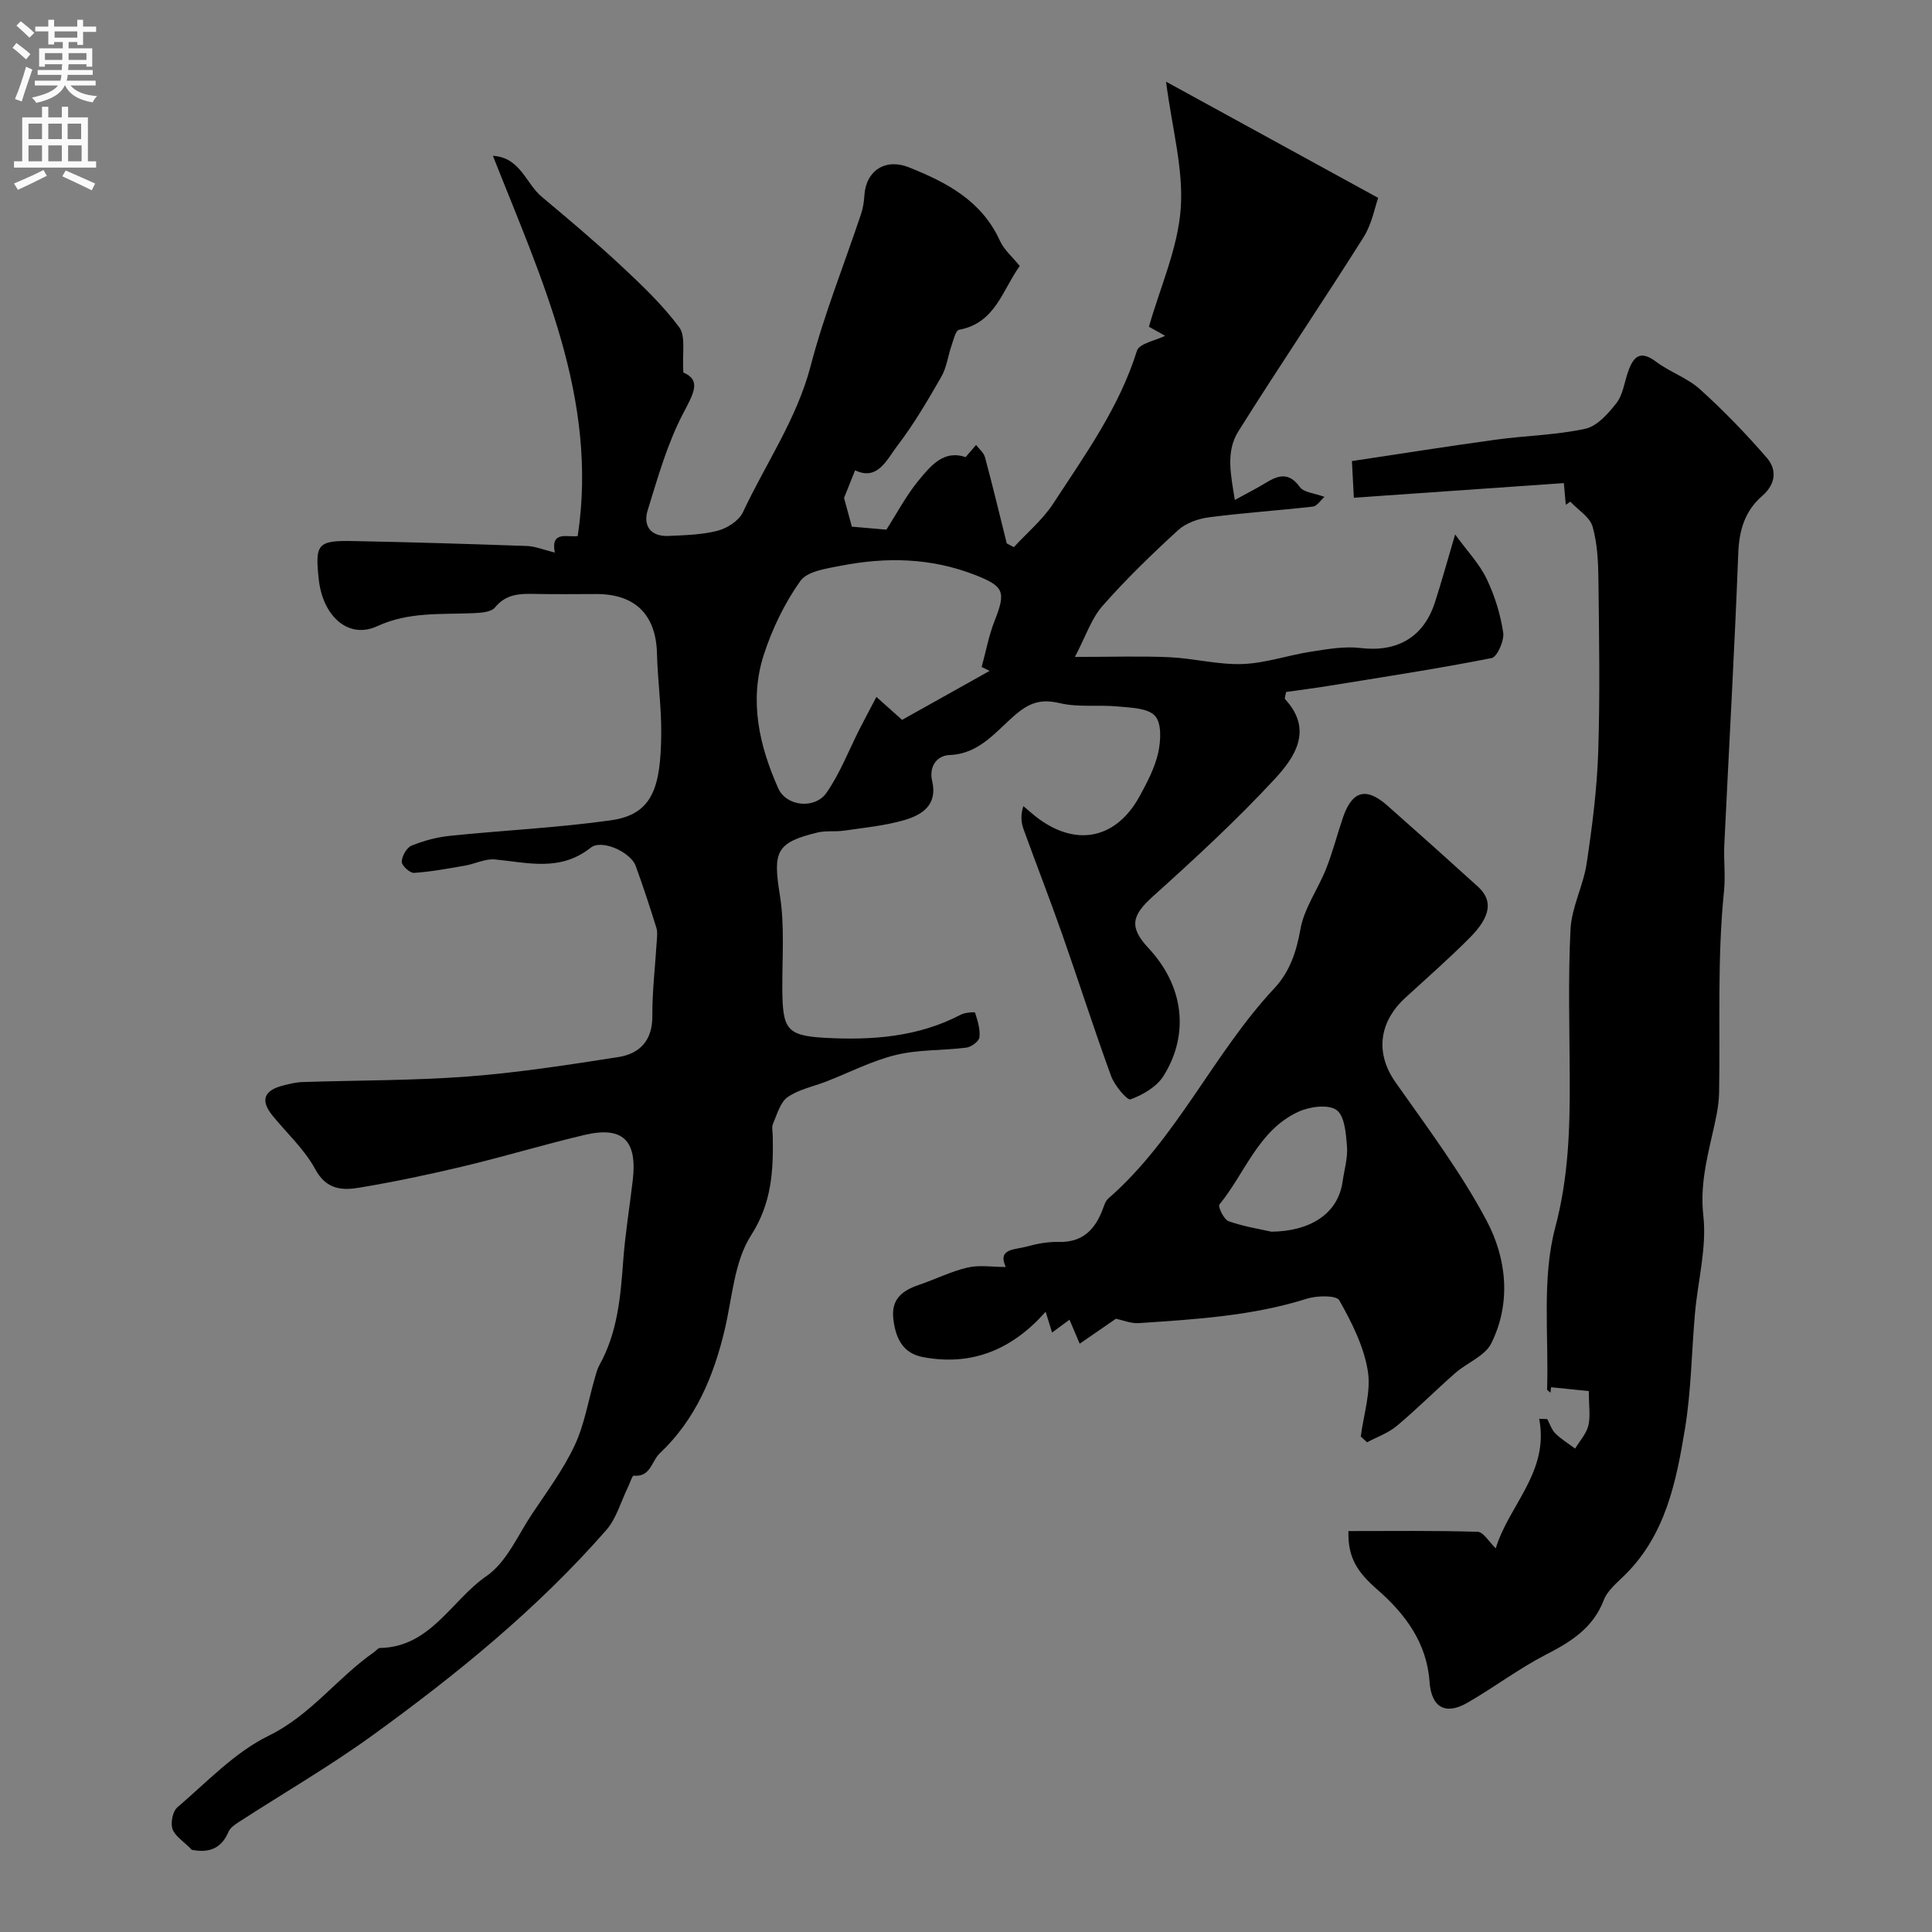
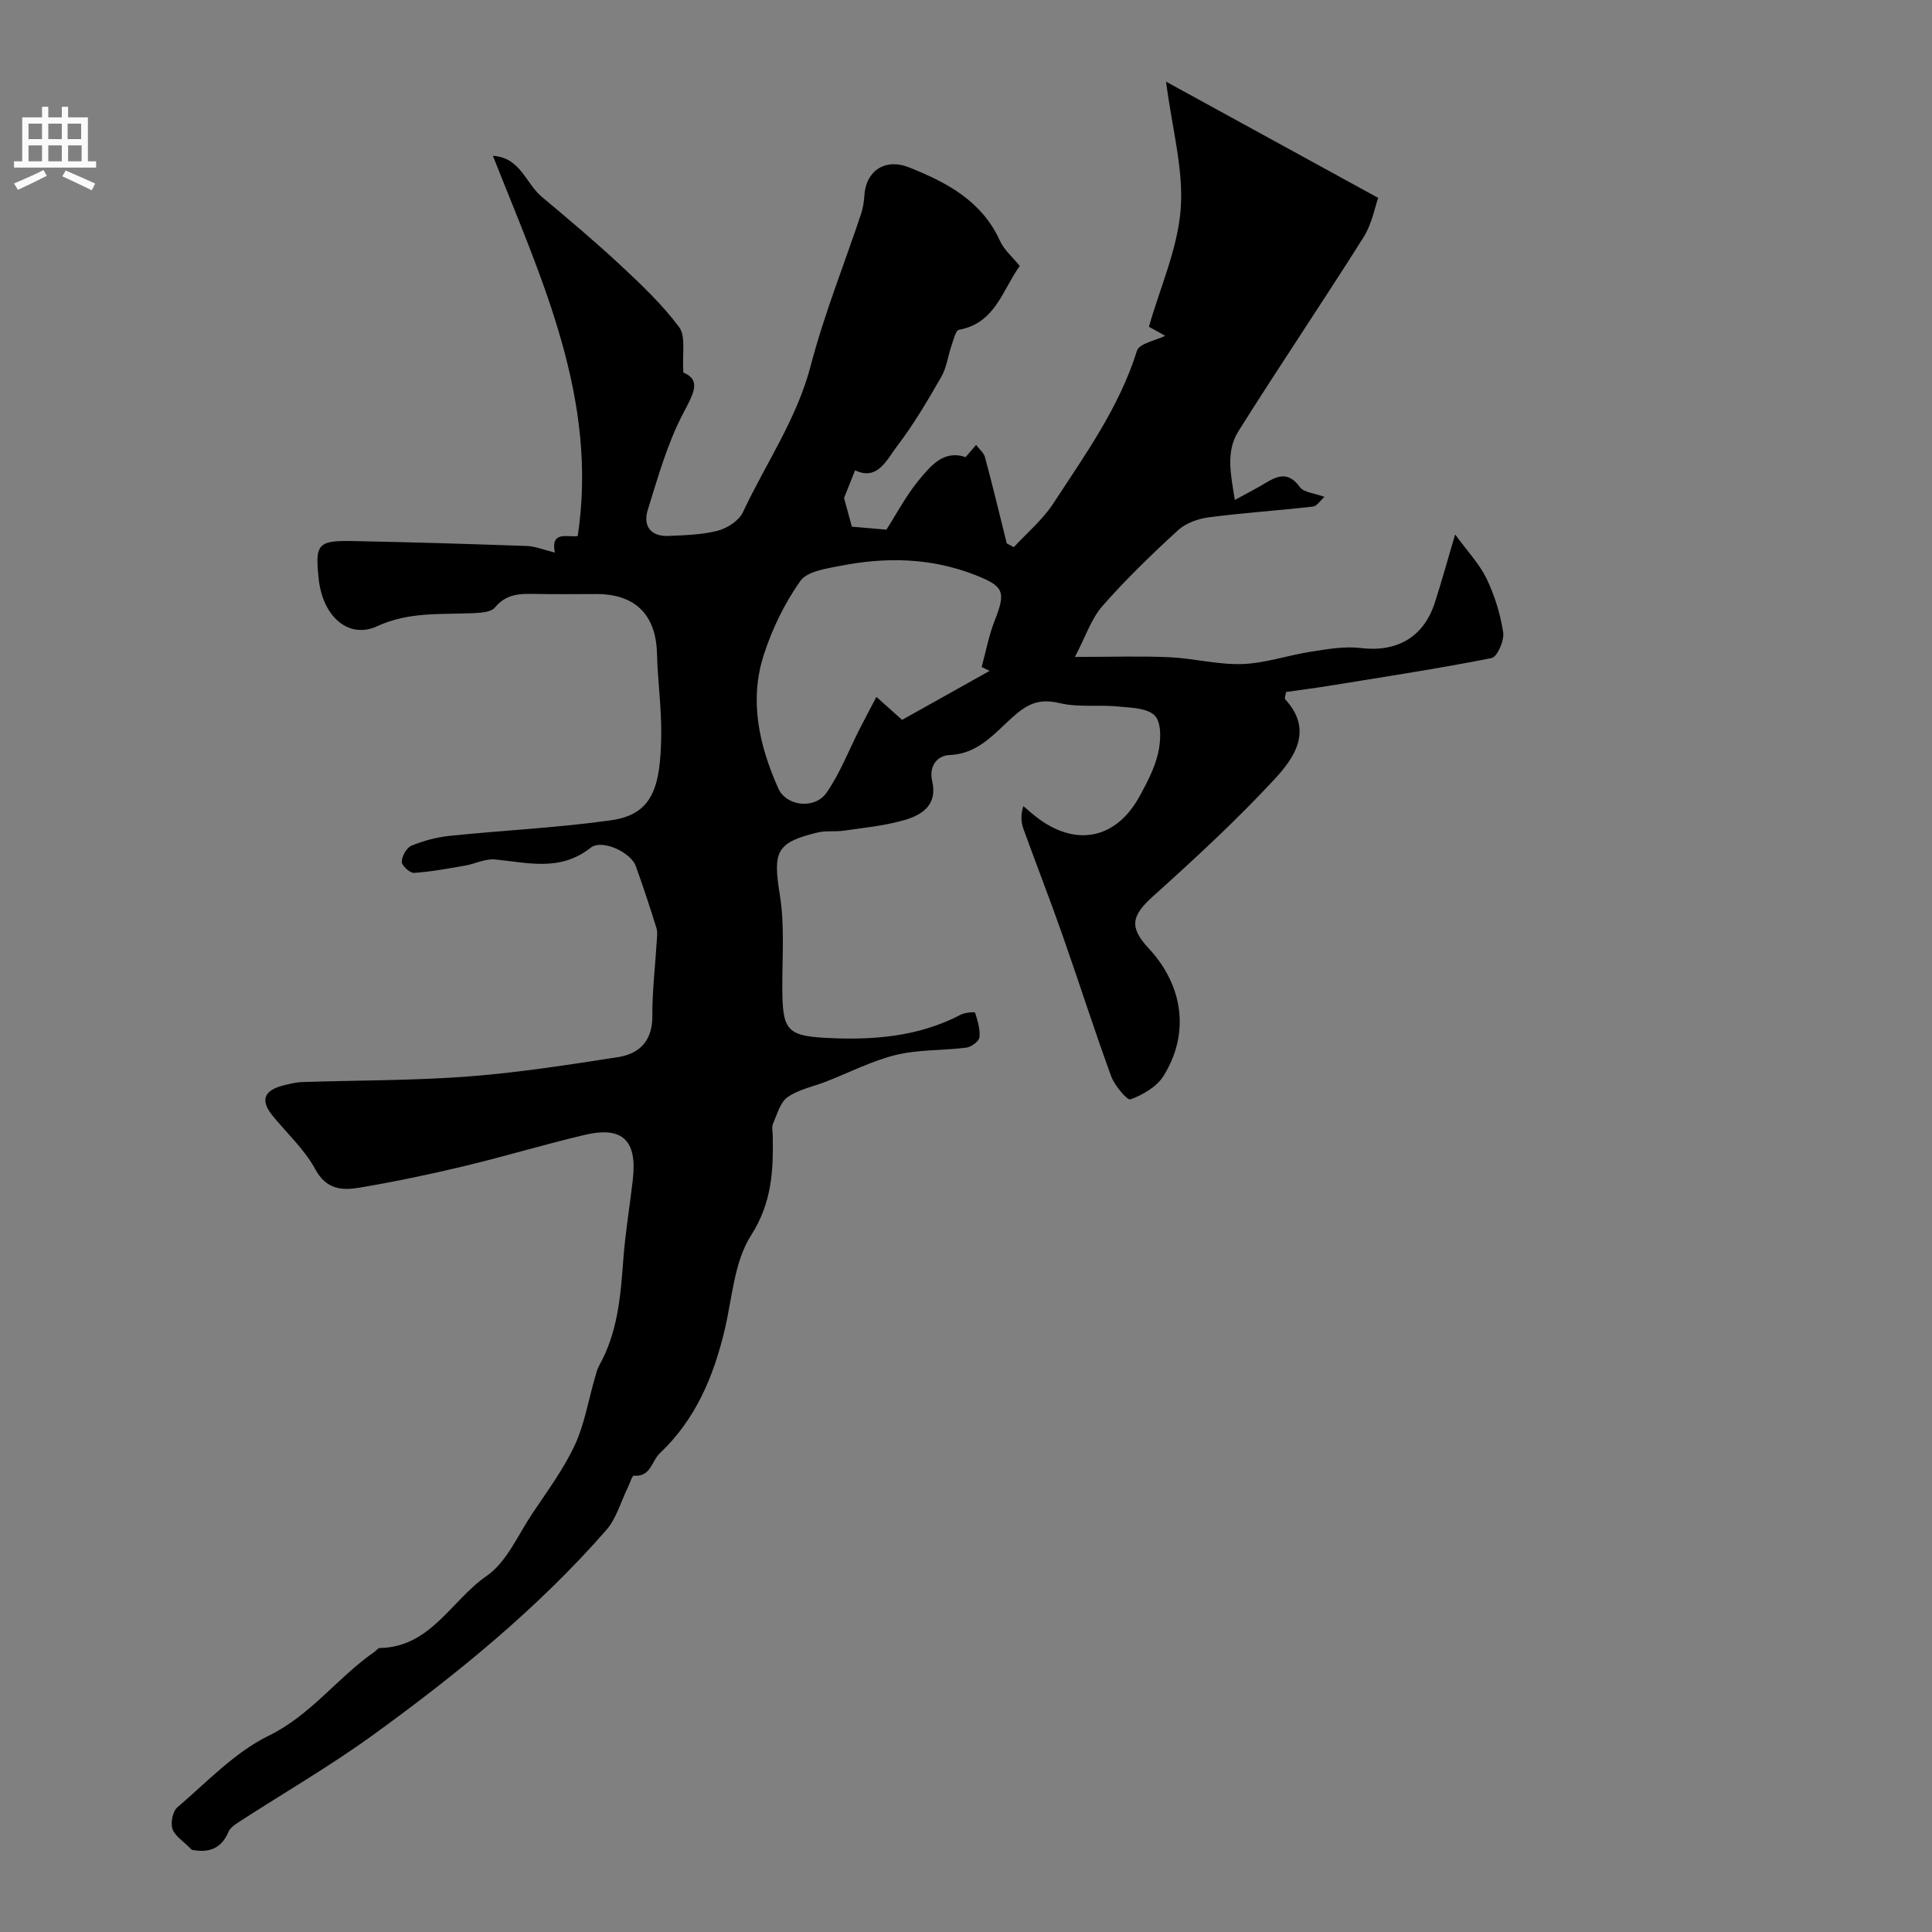
<svg xmlns="http://www.w3.org/2000/svg" enable-background="new 0 0 400 400" viewBox="0 0 400 400">
  <rect x="0" y="0" width="400" height="400" fill="#808080" stroke="none" />
  <g fill="#000001">
    <path d="m114.87 114.4c-.93-4.66 2.77-3.08 4.74-3.42 4.3-28.44-7.49-53.19-17.56-78.72 5.68.33 6.82 5.73 10.1 8.47 5.54 4.64 11.08 9.3 16.36 14.22 4.3 4.01 8.63 8.12 12.11 12.8 1.41 1.9.59 5.45.86 9.38 3.74 1.58 2.16 4.27-.03 8.44-3.28 6.25-5.24 13.25-7.35 20.05-1.01 3.23.61 5.51 4.3 5.34 3.43-.16 6.94-.23 10.22-1.09 1.97-.52 4.39-2.08 5.2-3.83 4.71-10.07 11.14-19.26 14.02-30.29 2.78-10.66 6.93-20.96 10.43-31.44.41-1.22.61-2.55.69-3.84.31-5.15 4.37-7.76 9.19-5.84 7.86 3.13 15.12 6.94 18.89 15.25.85 1.87 2.6 3.33 4.09 5.19-3.61 4.98-5.03 11.83-12.58 13.21-.7.13-1.14 2.11-1.55 3.28-.74 2.13-1 4.5-2.09 6.41-2.82 4.91-5.7 9.85-9.13 14.33-2.16 2.82-4.06 7.33-8.74 5.07-.75 1.89-1.46 3.66-2.29 5.73.48 1.75 1.11 4.08 1.62 5.94 2.55.22 5.04.44 7.15.62 2.17-3.39 4.08-7.04 6.64-10.16 2.5-3.03 5.24-6.44 9.75-4.85.79-.92 1.49-1.72 2.18-2.53.64.85 1.6 1.62 1.85 2.57 1.59 5.92 3.02 11.88 4.5 17.82.49.26.98.52 1.47.77 2.74-2.98 5.95-5.66 8.14-9.01 6.58-10.08 13.67-19.89 17.34-31.64.48-1.53 3.91-2.14 5.84-3.1.21.12-.37-.22-.96-.55-.69-.39-1.38-.77-2.4-1.33 2.34-8.21 5.97-16.19 6.58-24.39.62-8.2-1.78-16.62-3.03-26.35 14.55 7.97 28.54 15.63 43.92 24.06-.68 1.89-1.29 5.38-3.04 8.16-8.5 13.48-17.44 26.67-25.91 40.17-2.65 4.22-1.56 9.01-.73 14.21 2.76-1.52 4.63-2.45 6.4-3.54 2.61-1.6 4.8-2.26 7.05.86.82 1.14 3.03 1.27 5.11 2.04-.85.75-1.55 1.91-2.37 2.01-7.17.82-14.38 1.29-21.53 2.22-2.24.29-4.79 1.18-6.4 2.66-5.45 4.99-10.8 10.16-15.67 15.71-2.32 2.64-3.47 6.3-5.7 10.54 7.64 0 13.62-.21 19.57.06 5.06.23 10.11 1.59 15.12 1.41 4.77-.17 9.47-1.84 14.25-2.57 3.39-.52 6.92-1.15 10.26-.74 7.41.89 12.96-2.17 15.3-9.35 1.35-4.15 2.5-8.36 4.22-14.17 2.52 3.47 5.02 6.07 6.51 9.17 1.68 3.47 2.86 7.32 3.44 11.13.25 1.68-1.24 5.07-2.41 5.3-11.2 2.21-22.5 3.93-33.78 5.76-2.9.47-5.82.84-8.76 1.26-.08.61-.39 1.3-.18 1.52 5.85 6.34 1.95 12.04-2.15 16.47-7.92 8.56-16.55 16.51-25.23 24.32-4.41 3.97-5.01 6.35-.9 10.75 7.18 7.69 8.57 17.66 3.08 26.44-1.4 2.24-4.26 3.9-6.82 4.84-.69.26-3.31-2.86-4.02-4.8-3.55-9.71-6.69-19.58-10.12-29.34-2.56-7.29-5.37-14.48-8-21.75-.5-1.39-.68-2.9-.05-4.82 1.09.91 2.14 1.88 3.29 2.71 7.97 5.76 16.06 3.93 20.82-4.84 1.55-2.85 3.12-5.84 3.81-8.96.55-2.46.72-6.09-.67-7.6-1.51-1.64-5.01-1.68-7.68-1.94-3.98-.39-8.15.22-11.98-.68-3.64-.85-5.98-.3-8.9 2.1-4.18 3.44-7.54 8.37-13.96 8.63-2.67.11-4.32 2.39-3.61 5.41 1.15 4.94-2.1 7-5.8 8.07-4.04 1.17-8.3 1.57-12.49 2.18-1.8.26-3.7-.04-5.44.38-8.65 2.09-9.25 3.99-7.81 12.95 1.02 6.33.47 12.93.51 19.41.06 8.29.81 9.71 8.82 10.15 9.65.53 19.29-.14 28.17-4.81.86-.45 2.87-.58 2.92-.4.52 1.65 1.09 3.45.9 5.11-.1.83-1.68 2-2.7 2.13-4.85.62-9.87.37-14.57 1.51-4.97 1.21-9.64 3.64-14.45 5.51-2.69 1.05-5.7 1.62-7.99 3.23-1.55 1.09-2.18 3.57-3.03 5.52-.31.7-.06 1.65-.05 2.48.13 7.22-.17 13.87-4.5 20.63-3.48 5.43-3.88 12.89-5.44 19.49-2.3 9.71-6.03 18.62-13.46 25.63-1.7 1.61-1.87 4.96-5.38 4.62-.32-.03-.8 1.59-1.22 2.43-1.46 2.97-2.36 6.43-4.47 8.84-14.24 16.27-30.93 29.85-48.36 42.47-8.91 6.45-18.47 11.98-27.71 17.97-.82.53-1.8 1.2-2.15 2.04-1.73 4.15-4.99 4.21-7.58 3.72-1.81-1.85-3.54-2.88-4.01-4.33-.42-1.29.04-3.64 1.01-4.47 6.1-5.21 11.85-11.37 18.88-14.81 8.78-4.29 14.24-12.04 21.87-17.34.4-.28.78-.83 1.18-.84 10.52-.18 14.79-9.88 22.08-14.9 4.16-2.86 6.48-8.45 9.47-12.92 3.08-4.61 6.43-9.13 8.77-14.11 2.03-4.32 2.81-9.22 4.16-13.87.27-.92.49-1.9.95-2.73 3.79-6.78 4.41-14.24 4.96-21.78.41-5.54 1.33-11.05 1.97-16.57.96-8.25-2.1-11.22-10.05-9.33-8.37 1.98-16.62 4.48-25 6.48-7.12 1.7-14.31 3.21-21.53 4.42-3.57.6-6.85.44-9.15-3.8-2.22-4.11-5.87-7.44-8.87-11.13-2.76-3.39-1.46-5.32 2.33-6.25 1.25-.31 2.54-.64 3.82-.68 11.43-.38 22.9-.29 34.29-1.15 10.42-.79 20.8-2.41 31.14-4.02 4.48-.7 7.11-3.44 7.07-8.52-.03-5.09.59-10.19.9-15.28.06-1 .22-2.07-.07-2.99-1.34-4.29-2.74-8.57-4.28-12.8-1-2.77-6.95-5.63-9.33-3.75-6.31 4.99-12.98 3.08-19.77 2.42-2.04-.2-4.18.93-6.3 1.29-3.49.6-6.98 1.26-10.5 1.49-.85.05-2.55-1.51-2.53-2.3.03-1.17 1-2.91 2.01-3.33 2.52-1.03 5.25-1.76 7.96-2.04 11.11-1.15 22.31-1.66 33.36-3.22 8.67-1.22 10.26-6.93 10.39-17.73.07-5.59-.74-11.19-.88-16.8-.2-7.99-4.47-12.31-12.53-12.31-4.17 0-8.33.07-12.5-.02-3.19-.07-6.15-.1-8.52 2.81-.8.98-2.96 1.1-4.51 1.17-6.7.3-13.28-.33-19.87 2.7-5.96 2.74-11.25-2.06-12.09-9.66-.81-7.38-.26-8.12 7.12-7.97 11.99.23 23.98.6 35.97 1.02 1.75.07 3.47.8 5.78 1.36zm90.02 24.5c-.55-.27-1.1-.53-1.65-.8.88-3.21 1.48-6.52 2.69-9.59 2.41-6.09 1.91-7.15-4.21-9.53-9.06-3.51-18.3-3.67-27.63-1.85-2.96.58-6.95 1.12-8.39 3.16-3.25 4.58-5.82 9.89-7.56 15.26-3.08 9.5-.95 18.84 3 27.69 1.66 3.71 7.56 4.37 9.98.89 2.82-4.05 4.62-8.81 6.88-13.25 1.05-2.07 2.16-4.12 3.45-6.59 2.27 2.02 3.83 3.42 5.32 4.75 6.22-3.48 12.17-6.81 18.12-10.14z" />
-     <path d="m324.18 104.51c-.11-1.29-.23-2.59-.4-4.49-14.45 1.01-28.83 2.01-43.48 3.03-.13-2.39-.24-4.49-.4-7.59 9.58-1.44 19.67-3.04 29.78-4.43 6.17-.85 12.48-.94 18.54-2.26 2.45-.53 4.75-3.14 6.45-5.32 1.32-1.7 1.63-4.2 2.36-6.35 1.06-3.12 2.43-4.79 5.86-2.2 2.85 2.14 6.47 3.34 9.08 5.7 4.9 4.43 9.53 9.21 13.85 14.21 2.12 2.45 1.82 5.44-.97 7.86-3.56 3.09-4.78 7.05-4.96 11.84-.77 20.14-1.93 40.26-2.89 60.4-.15 3.18.26 6.4-.06 9.56-1.42 13.91-.78 27.85-1.02 41.78-.05 2.91-.77 5.84-1.42 8.7-1.25 5.52-2.51 10.77-1.84 16.76.73 6.54-1.11 13.35-1.72 20.05-.72 8.03-.78 16.16-2.09 24.08-1.8 10.91-3.99 21.86-12.38 30.19-1.63 1.62-3.65 3.22-4.42 5.24-2.24 5.83-6.82 8.65-12.03 11.33-5.62 2.9-10.73 6.79-16.23 9.95-4.59 2.64-7.45.89-7.82-4.36-.56-8.06-5.05-14.06-10.78-19.06-4.09-3.57-6.17-6.56-6.01-12.14 8.9 0 17.83-.12 26.76.15 1.19.04 2.32 2.07 3.74 3.43 2.7-8.96 11.12-15.79 8.99-26.83.56.02 1.12.05 1.68.07.54 1.01.9 2.21 1.68 2.98 1.21 1.19 2.7 2.09 4.08 3.12.95-1.57 2.3-3.03 2.73-4.73.48-1.88.11-3.97.11-7.17-2.18-.22-5-.51-7.82-.8-.04.38-.08.76-.12 1.13-.24-.23-.7-.46-.7-.68.36-11.21-1.12-22.92 1.68-33.5 2.76-10.4 3.05-20.42 3.01-30.78-.04-10.33-.36-20.68.16-30.99.23-4.58 2.65-9.01 3.34-13.62 1.14-7.61 2.13-15.3 2.39-22.99.39-11.82.19-23.66.05-35.5-.04-3.77-.19-7.66-1.21-11.24-.57-2-3.02-3.47-4.62-5.18-.3.23-.62.44-.93.65z" />
-     <path d="m281.73 297.42c.58-4.55 2.17-9.27 1.46-13.6-.83-5.09-3.33-10.04-5.9-14.6-.6-1.07-4.59-1-6.67-.35-11.37 3.59-23.13 4.28-34.88 5.07-1.56.1-3.18-.59-4.7-.91-2.33 1.61-4.83 3.33-7.5 5.17-.85-2-1.48-3.48-2.11-4.97-1.23.9-2.42 1.78-3.61 2.66-.44-1.44-.89-2.87-1.33-4.31-6.79 7.7-15.12 11.34-25.42 9.39-4.17-.79-5.64-3.92-6.11-7.85-.5-4.19 1.87-5.93 5.3-7.1 3.38-1.15 6.63-2.79 10.08-3.59 2.44-.57 5.12-.11 7.89-.11-1.78-3.88 1.95-3.56 4.24-4.21 2.18-.61 4.51-1.04 6.76-.98 4.96.11 7.52-2.6 9.1-6.83.28-.76.56-1.66 1.13-2.16 14.19-12.37 21.72-29.99 34.4-43.55 3.15-3.38 4.55-7.51 5.38-12.21.77-4.35 3.65-8.29 5.32-12.52 1.37-3.45 2.28-7.07 3.48-10.59 1.91-5.57 4.8-6.37 9.19-2.49 6.29 5.55 12.55 11.15 18.76 16.79 3.12 2.84 2.72 6.13-1.67 10.56-4.31 4.34-8.92 8.37-13.43 12.51-4.8 4.4-6.64 10.8-1.94 17.47 6.57 9.34 13.49 18.55 18.82 28.58 4.15 7.81 5.17 17 .98 25.44-1.3 2.62-5 4-7.44 6.13-4.1 3.6-7.95 7.47-12.13 10.97-1.76 1.47-4.07 2.27-6.14 3.38-.44-.41-.87-.8-1.31-1.19zm-18.49-42.41c7.78-.08 13.77-3.54 14.73-10.38.34-2.43 1.1-4.89.91-7.27-.21-2.66-.49-6.39-2.19-7.56-1.76-1.22-5.6-.68-7.92.4-8.25 3.82-10.98 12.68-16.31 19.19-.34.41.93 3.1 1.91 3.45 3.18 1.12 6.58 1.65 8.87 2.17z" />
+     <path d="m324.18 104.51z" />
  </g>
-   <path d="m2.6 9.9.8-1c.9.7 1.9 1.4 2.9 2.3l-.9 1.1c-1.1-1-2-1.8-2.8-2.4zm.5 10.6c.9-2.1 1.6-4.3 2.3-6.7.4.2.8.4 1.3.6-.7 2.1-1.5 4.3-2.2 6.6zm.3-15.2.9-.9c1 .8 2 1.6 2.8 2.4l-1 1c-.9-.9-1.8-1.7-2.7-2.5zm12.6-1.2h1.2v1.4h2.7v1.1h-2.7v2.7h-1.2v-.6h-1.8v1.3h4.9v3.8h-1.2v-.5h-3.7c0 .4-.1.9-.1 1.2h5.1v1h-5.2c0 .5-.1.9-.2 1.2h6v1h-5.2c1.1 1.3 2.9 2 5.5 2.2-.4.4-.7.8-.9 1.3-2.9-.5-4.8-1.6-5.7-3.5h-.1c-.8 1.7-2.7 2.9-5.9 3.6-.2-.4-.6-.8-.9-1.1 2.8-.6 4.6-1.4 5.4-2.5h-4.8v-1h5.3c.1-.3.2-.7.2-1.2h-4.9v-1h5c0-.4 0-.8.1-1.2h-3.6v.5h-1.2v-3.8h4.9v-1.3h-1.8v.5h-1.2v-2.7h-2.7v-1h2.7v-1.4h1.2v1.4h4.8zm-6.7 8.3h3.6c0-.4 0-.9 0-1.4h-3.6zm1.9-4.6h4.8v-1.3h-4.7v1.3zm6.7 3.2h-3.7v1.4h3.7v-2.4z" fill="#fafafb" />
  <path d="m8.7 22.1h1.3v2.2h2.8v-2.2h1.3v2.2h4.1v9.1h1.7v1.3h-17v-1.3h1.7v-9.1h4.1zm.3 13.1.7 1.2c-1.8.9-3.8 1.9-6 2.9-.2-.4-.5-.8-.8-1.3 2.3-1 4.4-1.9 6.1-2.8zm-3.1-6.4h2.8v-3.2h-2.8zm0 4.6h2.8v-3.3h-2.8zm4.1-4.6h2.8v-3.2h-2.8zm0 4.6h2.8v-3.3h-2.8zm3.6 1.9c2.1.9 4.1 1.8 6.1 2.7l-.7 1.4c-2.2-1.1-4.2-2-6.1-2.9zm3.2-9.7h-2.8v3.2h2.8zm-2.7 7.8h2.8v-3.3h-2.8z" fill="#fafafb" />
</svg>